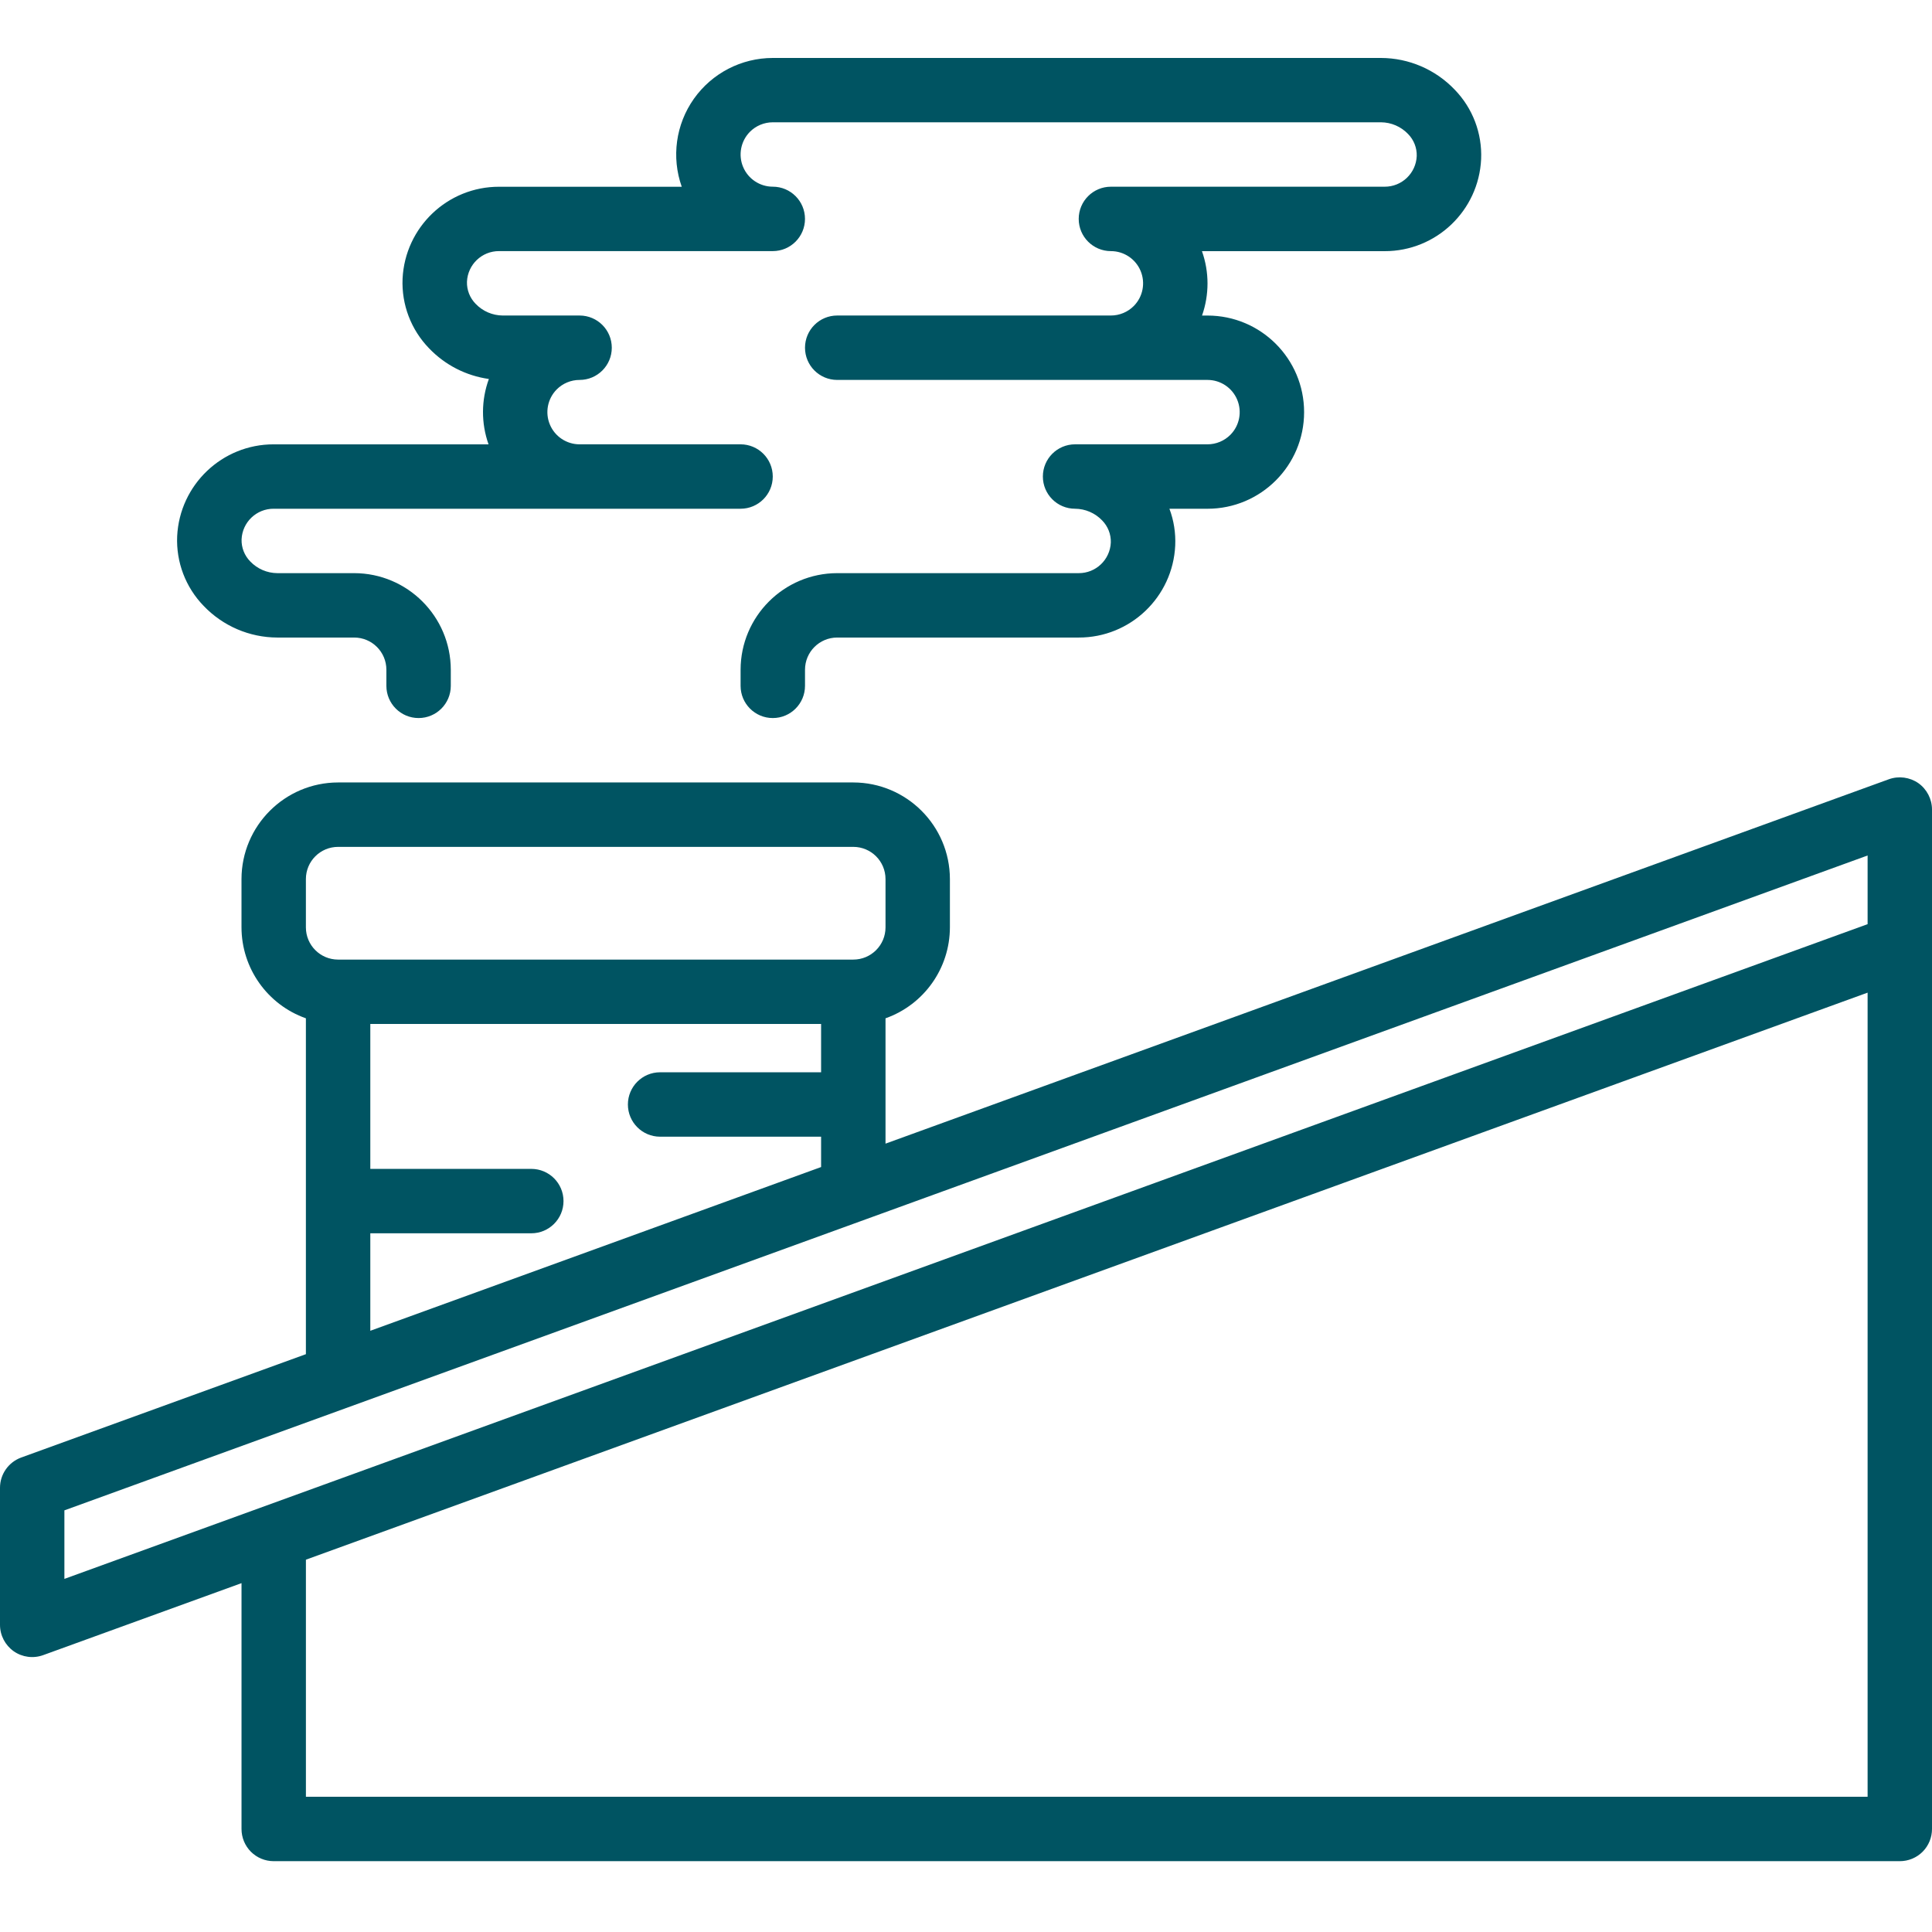
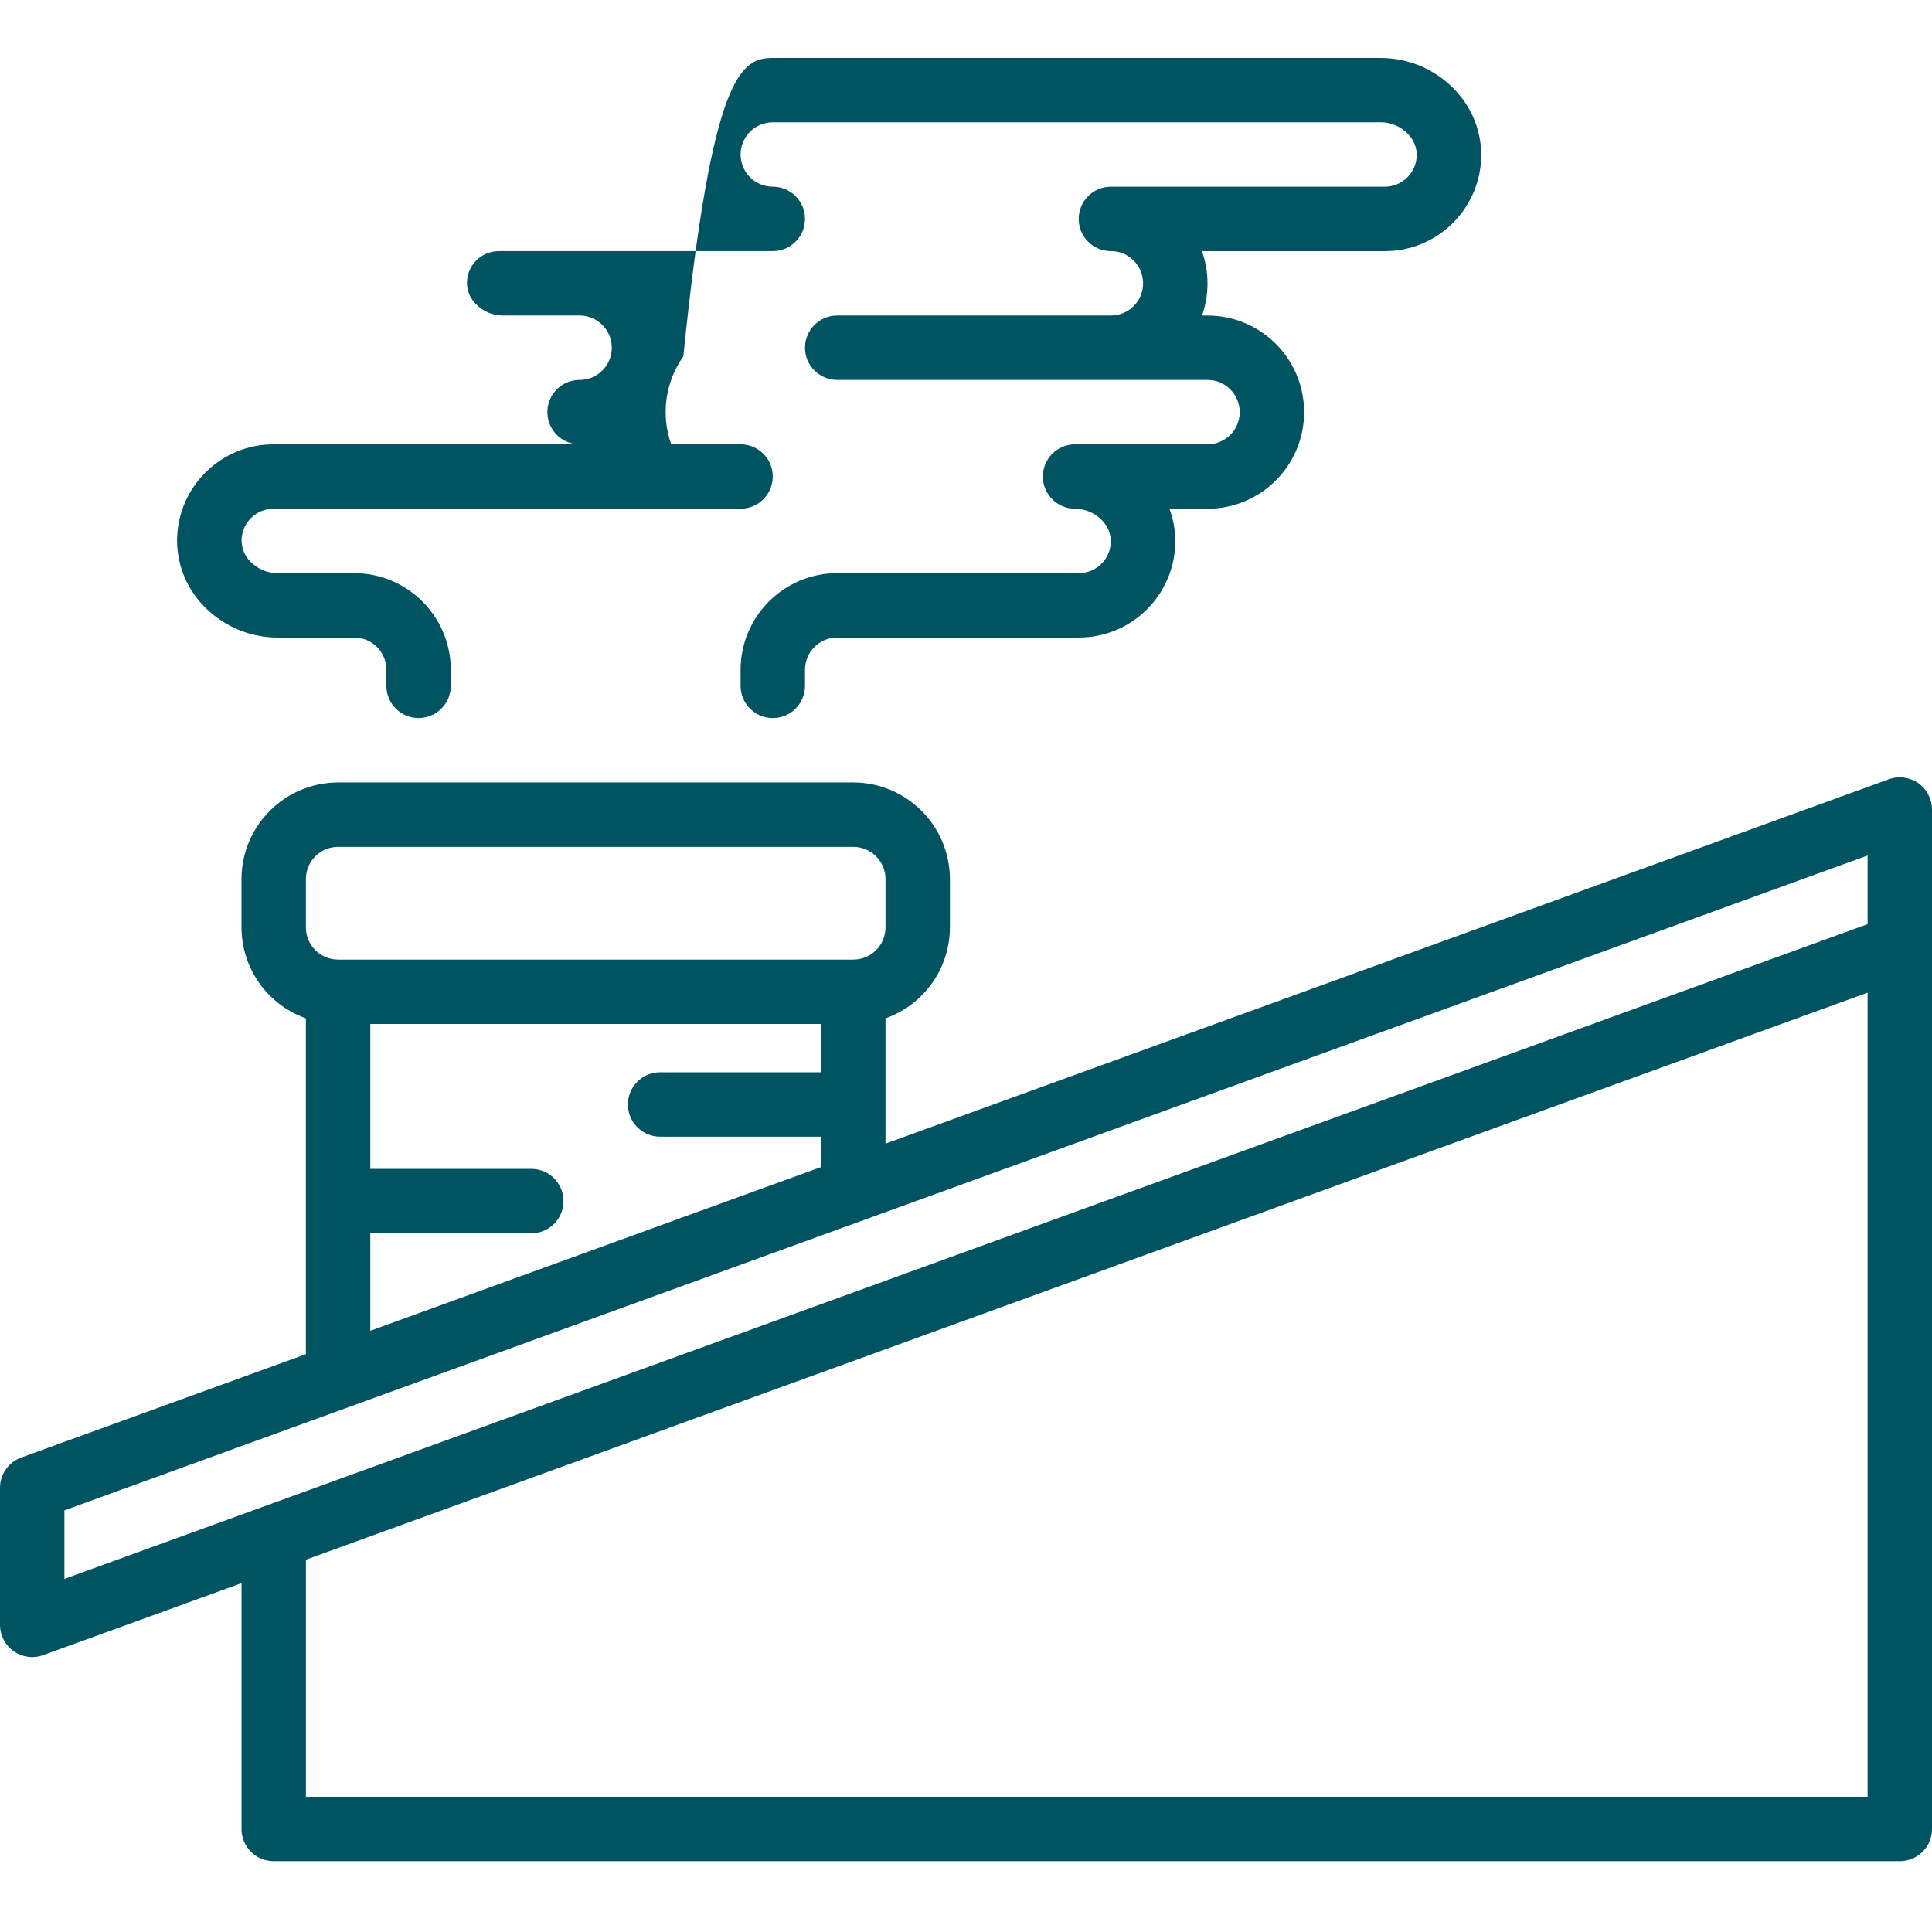
<svg xmlns="http://www.w3.org/2000/svg" viewBox="0 0 100 100">
-   <path fill="#005462" fill-rule="nonzero" d="M97.767 40.334c.508-.183 1.079-.108 1.525.2.441.313.708.826.708 1.367v52.767c0 .442-.175.867-.487 1.179s-.738.487-1.179.487H14.167c-.442 0-.867-.175-1.179-.487-.313-.313-.487-.738-.487-1.179V81.943L2.238 85.668c-.513.187-1.083.113-1.529-.2C.267 85.155 0 84.647 0 84.101v-7.092c0-.7.437-1.325 1.096-1.567l14.737-5.35v-17.384c-1.996-.708-3.329-2.592-3.333-4.708v-2.5c.004-2.758 2.242-4.996 5-5h26.667c2.758.004 4.996 2.242 5 5v2.5c-.004 2.117-1.337 4-3.333 4.708v6.487zm-1.1 11.045L15.834 80.729v12.271h80.833V51.379zm0-7.099L3.333 78.176v3.547L96.667 47.834v-3.554zm-54.167 8.721H19.167v7.5h8.333c.921 0 1.667.746 1.667 1.667s-.746 1.667-1.667 1.667h-8.333v5.046l23.333-8.475v-1.571h-8.333c-.921 0-1.667-.746-1.667-1.667 0-.921.746-1.667 1.667-1.667h8.333v-2.5zm1.667-9.167H17.5c-.921 0-1.667.746-1.667 1.667v2.5c0 .921.746 1.667 1.667 1.667h26.667c.921 0 1.667-.746 1.667-1.667v-2.5c0-.921-.746-1.667-1.667-1.667zM71.48 3c1.442.004 2.817.596 3.812 1.638.933.958 1.429 2.263 1.371 3.6-.125 2.667-2.325 4.767-4.996 4.762h-9.454c.383 1.079.383 2.254.004 3.333h.283c2.762 0 5 2.238 5 5 0 2.762-2.238 5-5 5h-1.971c.229.608.329 1.258.3 1.904-.125 2.667-2.325 4.767-4.996 4.762H43.334c-.921 0-1.667.746-1.667 1.667v.833c0 .921-.746 1.667-1.667 1.667-.921 0-1.667-.746-1.667-1.667v-.833c.004-2.758 2.242-4.996 5-5h12.5c.892.004 1.625-.696 1.663-1.588.012-.425-.15-.837-.45-1.142-.367-.383-.871-.6-1.4-.604-.921 0-1.667-.746-1.667-1.667s.746-1.667 1.667-1.667h6.854c.446 0 .875-.179 1.188-.496.471-.479.608-1.192.35-1.812-.258-.621-.867-1.025-1.537-1.025H43.334c-.921 0-1.667-.746-1.667-1.667 0-.921.746-1.667 1.667-1.667h14.166c.446 0 .875-.179 1.188-.496.471-.479.608-1.192.35-1.812-.258-.621-.867-1.025-1.537-1.025-.921 0-1.667-.746-1.667-1.667 0-.921.746-1.667 1.667-1.667h14.166c.892.004 1.625-.696 1.663-1.588.012-.425-.15-.837-.45-1.142-.367-.383-.871-.6-1.4-.604H40c-.446 0-.875.179-1.188.496-.471.479-.608 1.196-.35 1.812.258.621.867 1.025 1.537 1.025.921 0 1.667.746 1.667 1.667 0 .921-.746 1.667-1.667 1.667H25.833c-.892-.004-1.625.696-1.663 1.588-.012.425.15.837.45 1.142.367.383.871.6 1.4.604h3.979c.921 0 1.667.746 1.667 1.667 0 .921-.746 1.667-1.667 1.667-.446 0-.875.179-1.188.496-.471.479-.608 1.196-.35 1.812.258.621.867 1.025 1.537 1.025h8.333c.921 0 1.667.746 1.667 1.667s-.746 1.667-1.667 1.667H14.167c-.892-.004-1.625.696-1.663 1.588-.012.425.15.837.45 1.142.367.383.871.6 1.4.604h3.979c2.758.004 4.996 2.242 5 5v.833c0 .921-.746 1.667-1.667 1.667-.921 0-1.667-.746-1.667-1.667v-.833c0-.921-.746-1.667-1.667-1.667h-3.979c-1.442-.004-2.817-.596-3.812-1.638-.933-.962-1.429-2.263-1.371-3.604.129-2.663 2.325-4.762 4.996-4.758h11.121c-.388-1.096-.383-2.292.017-3.383-1.183-.167-2.271-.725-3.096-1.588-.933-.962-1.429-2.263-1.371-3.604.129-2.663 2.325-4.762 4.996-4.758h9.454c-.542-1.529-.308-3.229.629-4.554C36.854 3.788 38.375 3 40 3z" />
+   <path fill="#005462" fill-rule="nonzero" d="M97.767 40.334c.508-.183 1.079-.108 1.525.2.441.313.708.826.708 1.367v52.767c0 .442-.175.867-.487 1.179s-.738.487-1.179.487H14.167c-.442 0-.867-.175-1.179-.487-.313-.313-.487-.738-.487-1.179V81.943L2.238 85.668c-.513.187-1.083.113-1.529-.2C.267 85.155 0 84.647 0 84.101v-7.092c0-.7.437-1.325 1.096-1.567l14.737-5.35v-17.384c-1.996-.708-3.329-2.592-3.333-4.708v-2.5c.004-2.758 2.242-4.996 5-5h26.667c2.758.004 4.996 2.242 5 5v2.5c-.004 2.117-1.337 4-3.333 4.708v6.487zm-1.1 11.045L15.834 80.729v12.271h80.833V51.379zm0-7.099L3.333 78.176v3.547L96.667 47.834v-3.554zm-54.167 8.721H19.167v7.5h8.333c.921 0 1.667.746 1.667 1.667s-.746 1.667-1.667 1.667h-8.333v5.046l23.333-8.475v-1.571h-8.333c-.921 0-1.667-.746-1.667-1.667 0-.921.746-1.667 1.667-1.667h8.333v-2.5zm1.667-9.167H17.5c-.921 0-1.667.746-1.667 1.667v2.5c0 .921.746 1.667 1.667 1.667h26.667c.921 0 1.667-.746 1.667-1.667v-2.5c0-.921-.746-1.667-1.667-1.667zM71.48 3c1.442.004 2.817.596 3.812 1.638.933.958 1.429 2.263 1.371 3.6-.125 2.667-2.325 4.767-4.996 4.762h-9.454c.383 1.079.383 2.254.004 3.333h.283c2.762 0 5 2.238 5 5 0 2.762-2.238 5-5 5h-1.971c.229.608.329 1.258.3 1.904-.125 2.667-2.325 4.767-4.996 4.762H43.334c-.921 0-1.667.746-1.667 1.667v.833c0 .921-.746 1.667-1.667 1.667-.921 0-1.667-.746-1.667-1.667v-.833c.004-2.758 2.242-4.996 5-5h12.5c.892.004 1.625-.696 1.663-1.588.012-.425-.15-.837-.45-1.142-.367-.383-.871-.6-1.4-.604-.921 0-1.667-.746-1.667-1.667s.746-1.667 1.667-1.667h6.854c.446 0 .875-.179 1.188-.496.471-.479.608-1.192.35-1.812-.258-.621-.867-1.025-1.537-1.025H43.334c-.921 0-1.667-.746-1.667-1.667 0-.921.746-1.667 1.667-1.667h14.166c.446 0 .875-.179 1.188-.496.471-.479.608-1.192.35-1.812-.258-.621-.867-1.025-1.537-1.025-.921 0-1.667-.746-1.667-1.667 0-.921.746-1.667 1.667-1.667h14.166c.892.004 1.625-.696 1.663-1.588.012-.425-.15-.837-.45-1.142-.367-.383-.871-.6-1.4-.604H40c-.446 0-.875.179-1.188.496-.471.479-.608 1.196-.35 1.812.258.621.867 1.025 1.537 1.025.921 0 1.667.746 1.667 1.667 0 .921-.746 1.667-1.667 1.667H25.833c-.892-.004-1.625.696-1.663 1.588-.012.425.15.837.45 1.142.367.383.871.6 1.4.604h3.979c.921 0 1.667.746 1.667 1.667 0 .921-.746 1.667-1.667 1.667-.446 0-.875.179-1.188.496-.471.479-.608 1.196-.35 1.812.258.621.867 1.025 1.537 1.025h8.333c.921 0 1.667.746 1.667 1.667s-.746 1.667-1.667 1.667H14.167c-.892-.004-1.625.696-1.663 1.588-.012.425.15.837.45 1.142.367.383.871.6 1.4.604h3.979c2.758.004 4.996 2.242 5 5v.833c0 .921-.746 1.667-1.667 1.667-.921 0-1.667-.746-1.667-1.667v-.833c0-.921-.746-1.667-1.667-1.667h-3.979c-1.442-.004-2.817-.596-3.812-1.638-.933-.962-1.429-2.263-1.371-3.604.129-2.663 2.325-4.762 4.996-4.758h11.121h9.454c-.542-1.529-.308-3.229.629-4.554C36.854 3.788 38.375 3 40 3z" />
</svg>